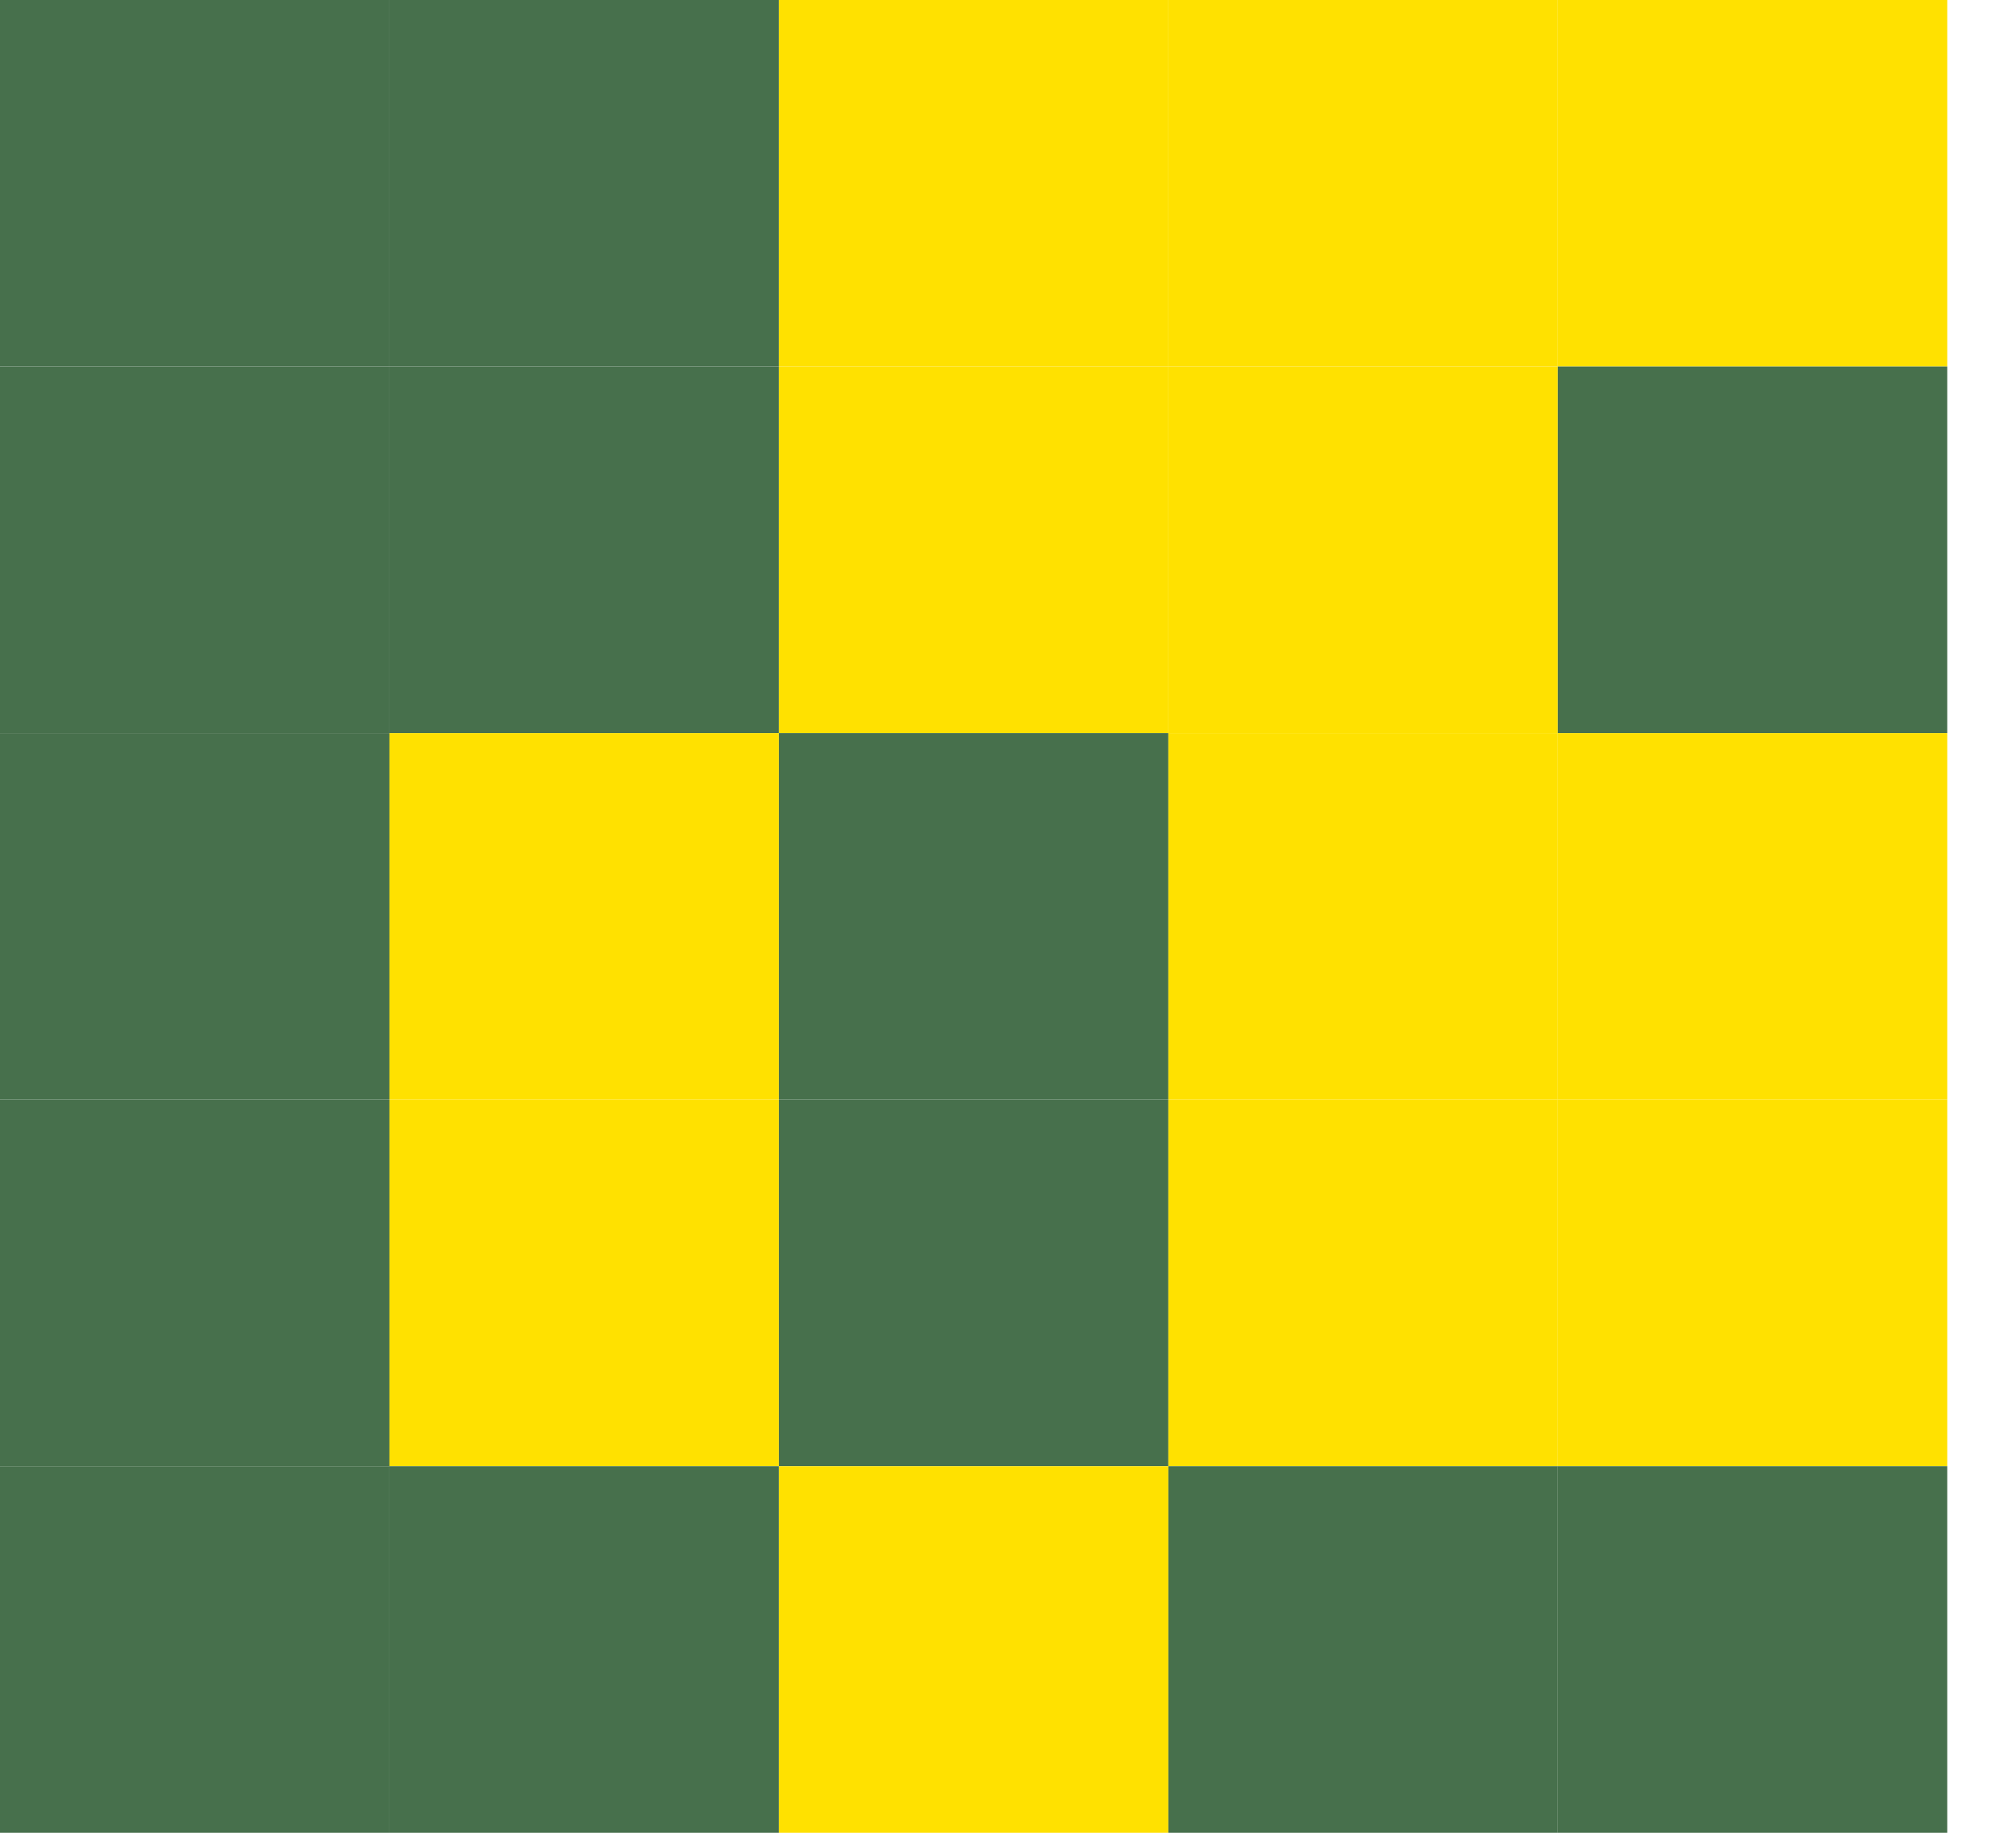
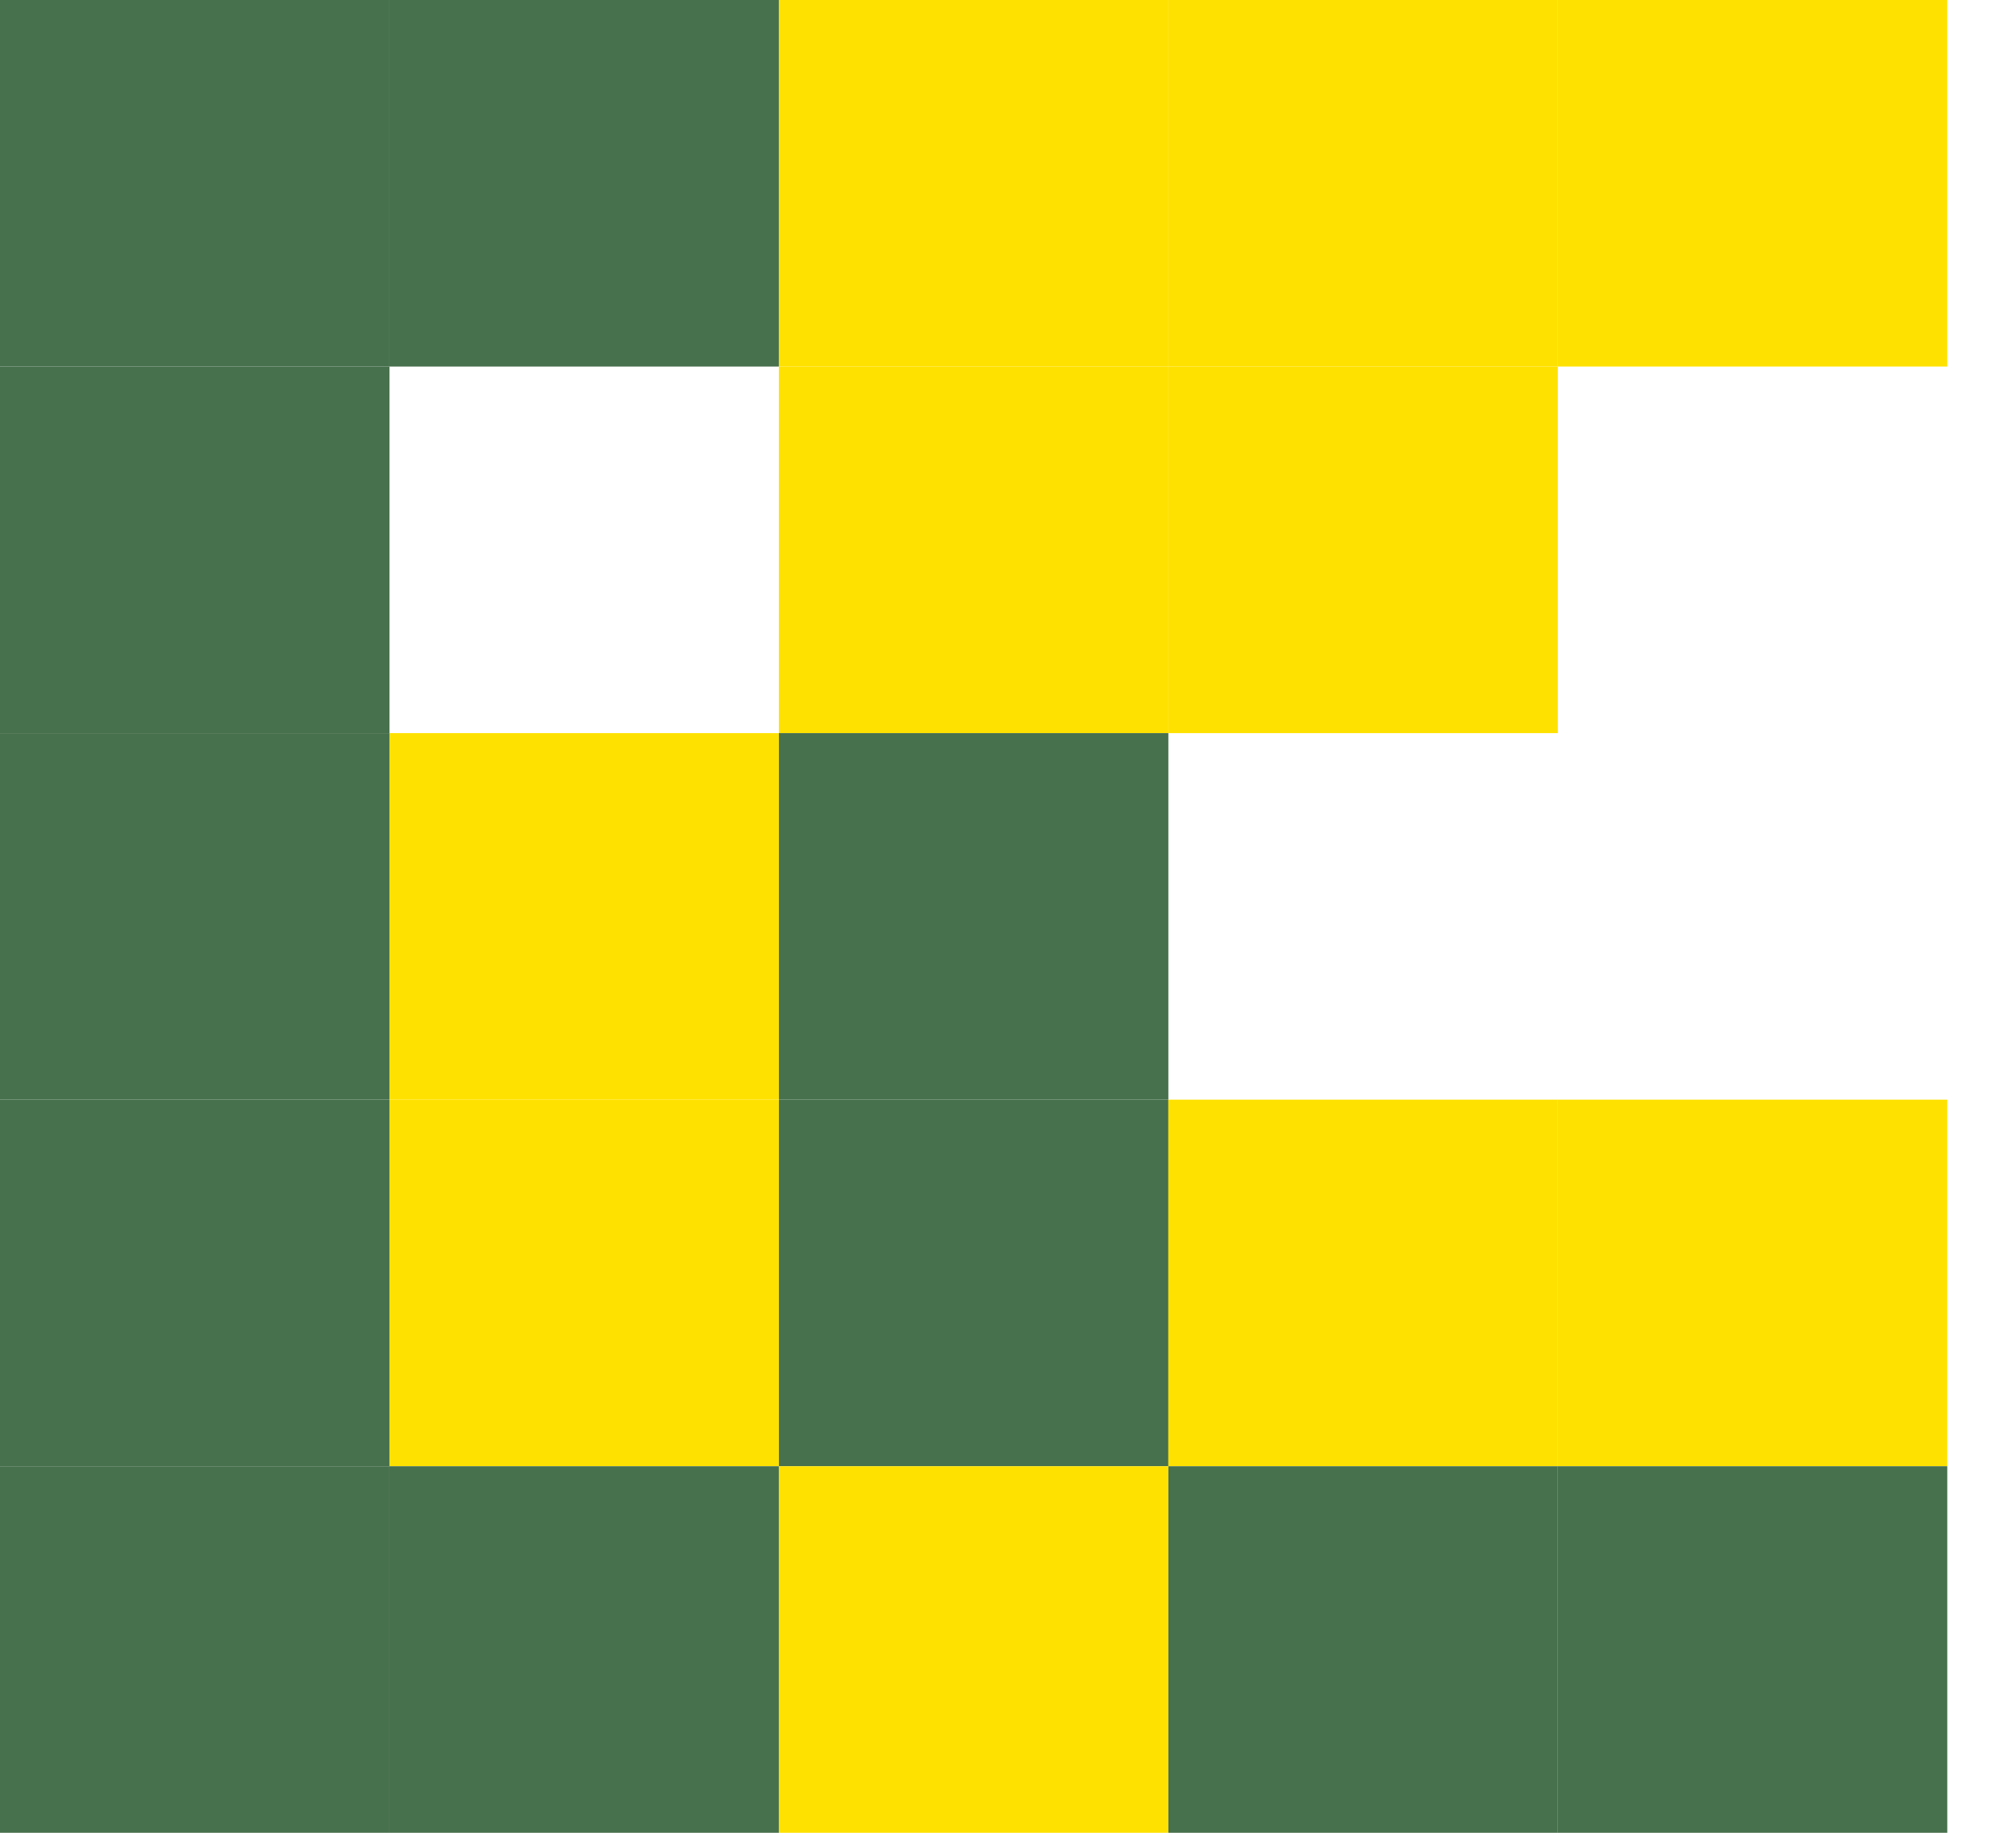
<svg xmlns="http://www.w3.org/2000/svg" width="88" height="80">
  <g fill="#47704c">
    <rect width="17" height="16" />
    <rect width="17" height="16" x="17" />
    <rect width="17" height="16" fill="#ffe100" x="34" />
    <rect width="17" height="16" fill="#ffe100" x="51" />
    <rect width="17" height="16" fill="#ffe100" x="68" />
    <rect width="17" height="16" y="16" />
-     <rect width="17" height="16" x="17" y="16" />
    <rect width="17" height="16" fill="#ffe100" x="34" y="16" />
    <rect width="17" height="16" fill="#ffe100" x="51" y="16" />
-     <rect width="17" height="16" x="68" y="16" />
    <rect width="17" height="16" y="32" />
    <rect width="17" height="16" fill="#ffe100" x="17" y="32" />
    <rect width="17" height="16" x="34" y="32" />
-     <rect width="17" height="16" fill="#ffe100" x="51" y="32" />
-     <rect width="17" height="16" fill="#ffe100" x="68" y="32" />
    <rect width="17" height="16" y="48" />
    <rect width="17" height="16" fill="#ffe100" x="17" y="48" />
    <rect width="17" height="16" x="34" y="48" />
    <rect width="17" height="16" fill="#ffe100" x="51" y="48" />
    <rect width="17" height="16" fill="#ffe100" x="68" y="48" />
    <rect width="17" height="16" y="64" />
    <rect width="17" height="16" x="17" y="64" />
    <rect width="17" height="16" fill="#ffe100" x="34" y="64" />
    <rect width="17" height="16" x="51" y="64" />
    <rect width="17" height="16" x="68" y="64" />
  </g>
</svg>